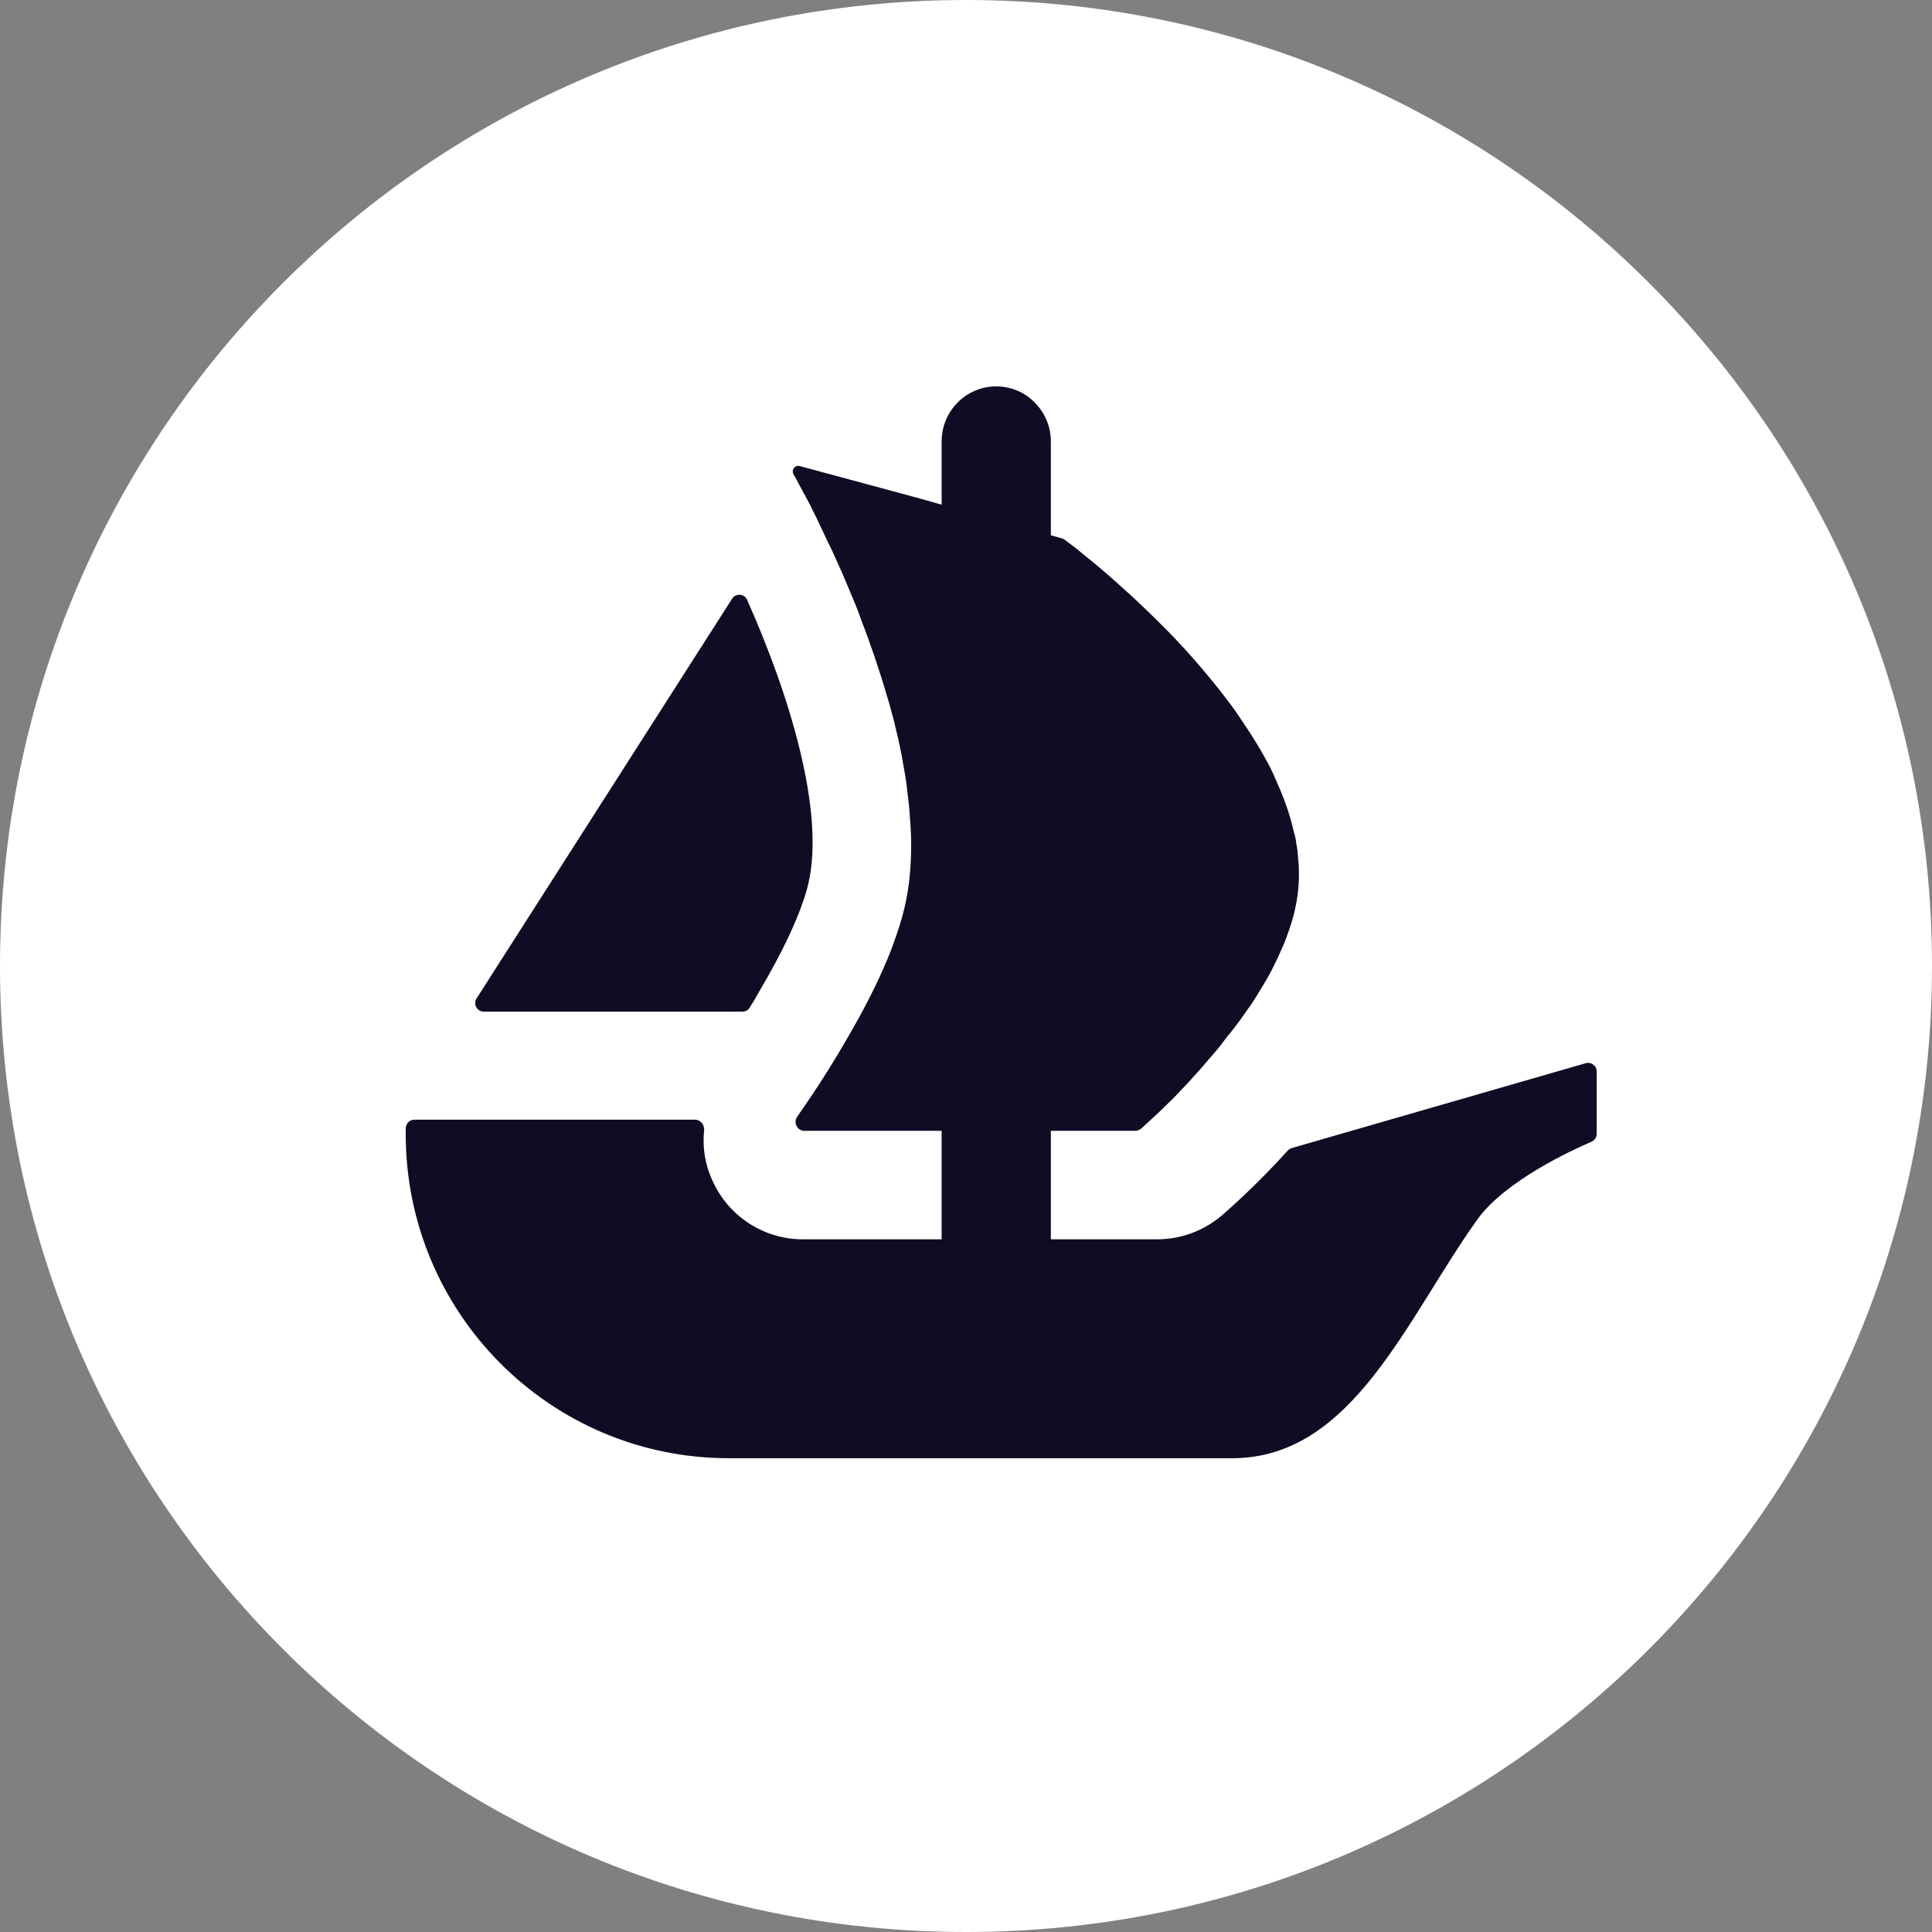
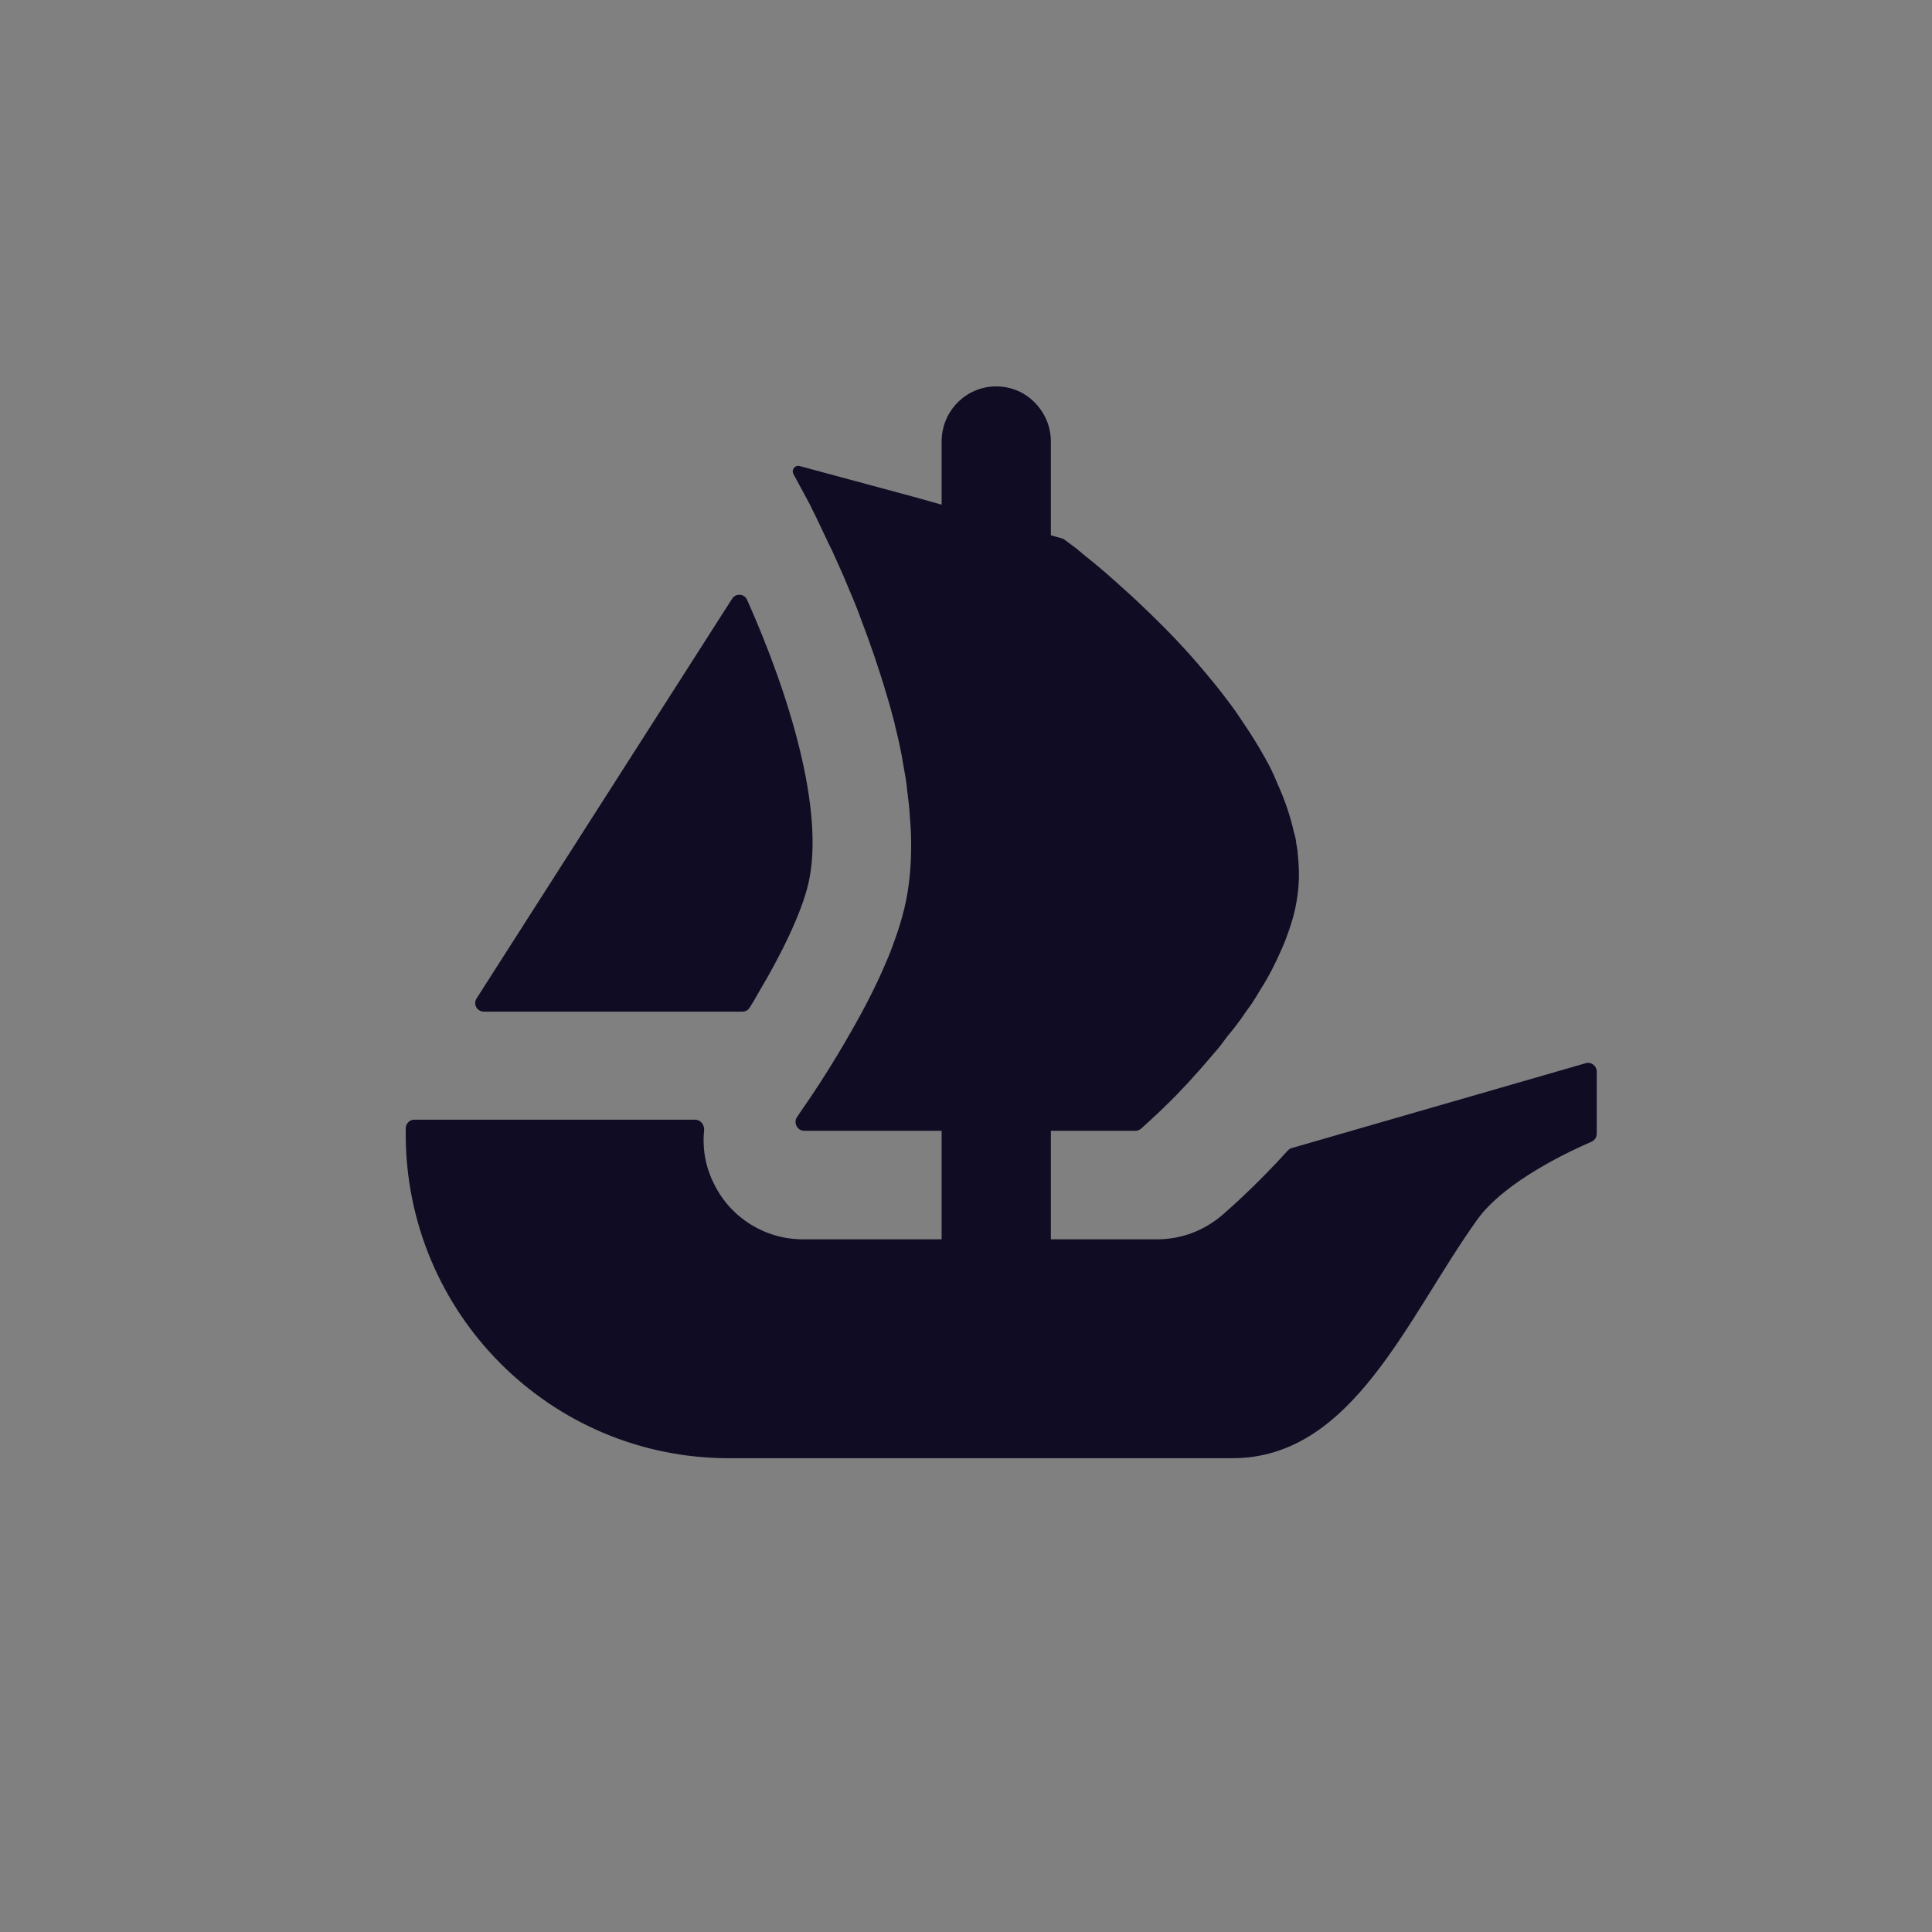
<svg xmlns="http://www.w3.org/2000/svg" width="13" height="13" viewBox="0 0 13 13" fill="none">
  <rect x="0" y="0" width="13" height="13" fill="#808080" stroke="none" />
-   <path d="M13 6.5C13 10.09 10.09 13 6.5 13C2.91 13 0 10.09 0 6.5C0 2.91 2.91 0 6.5 0C10.09 0 13 2.91 13 6.5Z" fill="white" />
  <path d="M3.207 6.718L3.235 6.674L4.926 4.029C4.95 3.99 5.009 3.994 5.027 4.036C5.31 4.67 5.553 5.457 5.439 5.947C5.391 6.149 5.257 6.422 5.107 6.674C5.087 6.711 5.066 6.747 5.043 6.782C5.033 6.798 5.015 6.807 4.995 6.807H3.256C3.209 6.807 3.182 6.756 3.207 6.718Z" fill="#100C24" />
  <path d="M10.744 7.21V7.629C10.744 7.653 10.729 7.674 10.708 7.683C10.577 7.739 10.129 7.945 9.942 8.204C9.467 8.866 9.104 9.812 8.292 9.812H4.904C3.703 9.812 2.73 8.836 2.73 7.631V7.593C2.73 7.561 2.756 7.534 2.788 7.534H4.677C4.714 7.534 4.741 7.569 4.738 7.606C4.725 7.729 4.747 7.854 4.806 7.969C4.918 8.196 5.15 8.339 5.401 8.339H6.336V7.609H5.412C5.365 7.609 5.336 7.554 5.364 7.515C5.374 7.5 5.385 7.484 5.397 7.466C5.485 7.341 5.61 7.148 5.734 6.929C5.819 6.78 5.901 6.622 5.967 6.463C5.98 6.435 5.991 6.405 6.002 6.376C6.02 6.326 6.038 6.278 6.052 6.231C6.065 6.191 6.076 6.149 6.086 6.109C6.118 5.974 6.131 5.832 6.131 5.683C6.131 5.625 6.128 5.564 6.123 5.506C6.12 5.443 6.112 5.379 6.104 5.316C6.099 5.26 6.089 5.204 6.078 5.146C6.065 5.062 6.046 4.977 6.025 4.893L6.018 4.861C6.002 4.802 5.988 4.747 5.97 4.689C5.917 4.507 5.856 4.329 5.792 4.163C5.769 4.097 5.742 4.033 5.715 3.97C5.676 3.874 5.636 3.787 5.599 3.705C5.58 3.668 5.564 3.634 5.548 3.599C5.53 3.56 5.511 3.52 5.493 3.483C5.479 3.454 5.464 3.427 5.453 3.401L5.339 3.19C5.323 3.161 5.35 3.127 5.381 3.136L6.096 3.329H6.098C6.099 3.329 6.1 3.33 6.1 3.33L6.195 3.356L6.298 3.385L6.336 3.396V2.971C6.336 2.766 6.5 2.6 6.703 2.6C6.805 2.6 6.897 2.641 6.963 2.709C7.029 2.776 7.071 2.868 7.071 2.971V3.602L7.147 3.623C7.153 3.625 7.159 3.628 7.164 3.632C7.183 3.646 7.21 3.666 7.244 3.692C7.27 3.713 7.299 3.739 7.334 3.766C7.403 3.821 7.485 3.893 7.575 3.975C7.599 3.996 7.622 4.017 7.644 4.038C7.76 4.147 7.89 4.274 8.014 4.414C8.049 4.453 8.083 4.493 8.118 4.535C8.153 4.578 8.189 4.62 8.221 4.662C8.264 4.718 8.309 4.776 8.348 4.837C8.367 4.866 8.388 4.895 8.406 4.924C8.457 5.001 8.502 5.08 8.545 5.16C8.563 5.196 8.581 5.237 8.597 5.276C8.645 5.382 8.682 5.49 8.706 5.598C8.714 5.622 8.719 5.647 8.722 5.67V5.675C8.73 5.707 8.732 5.741 8.735 5.776C8.746 5.887 8.74 5.998 8.716 6.109C8.706 6.157 8.693 6.202 8.677 6.249C8.661 6.294 8.645 6.342 8.624 6.386C8.584 6.479 8.537 6.572 8.481 6.659C8.463 6.691 8.441 6.725 8.42 6.757C8.396 6.791 8.372 6.823 8.351 6.855C8.322 6.895 8.29 6.937 8.258 6.974C8.229 7.014 8.2 7.053 8.168 7.088C8.123 7.14 8.081 7.191 8.036 7.239C8.009 7.27 7.98 7.302 7.951 7.331C7.922 7.363 7.893 7.392 7.866 7.418C7.821 7.463 7.784 7.498 7.753 7.526L7.679 7.594C7.668 7.603 7.654 7.609 7.64 7.609H7.071V8.339H7.787C7.947 8.339 8.099 8.282 8.222 8.178C8.264 8.141 8.448 7.982 8.665 7.742C8.672 7.734 8.682 7.728 8.692 7.725L10.67 7.154C10.706 7.143 10.744 7.171 10.744 7.21Z" fill="#100C24" />
</svg>